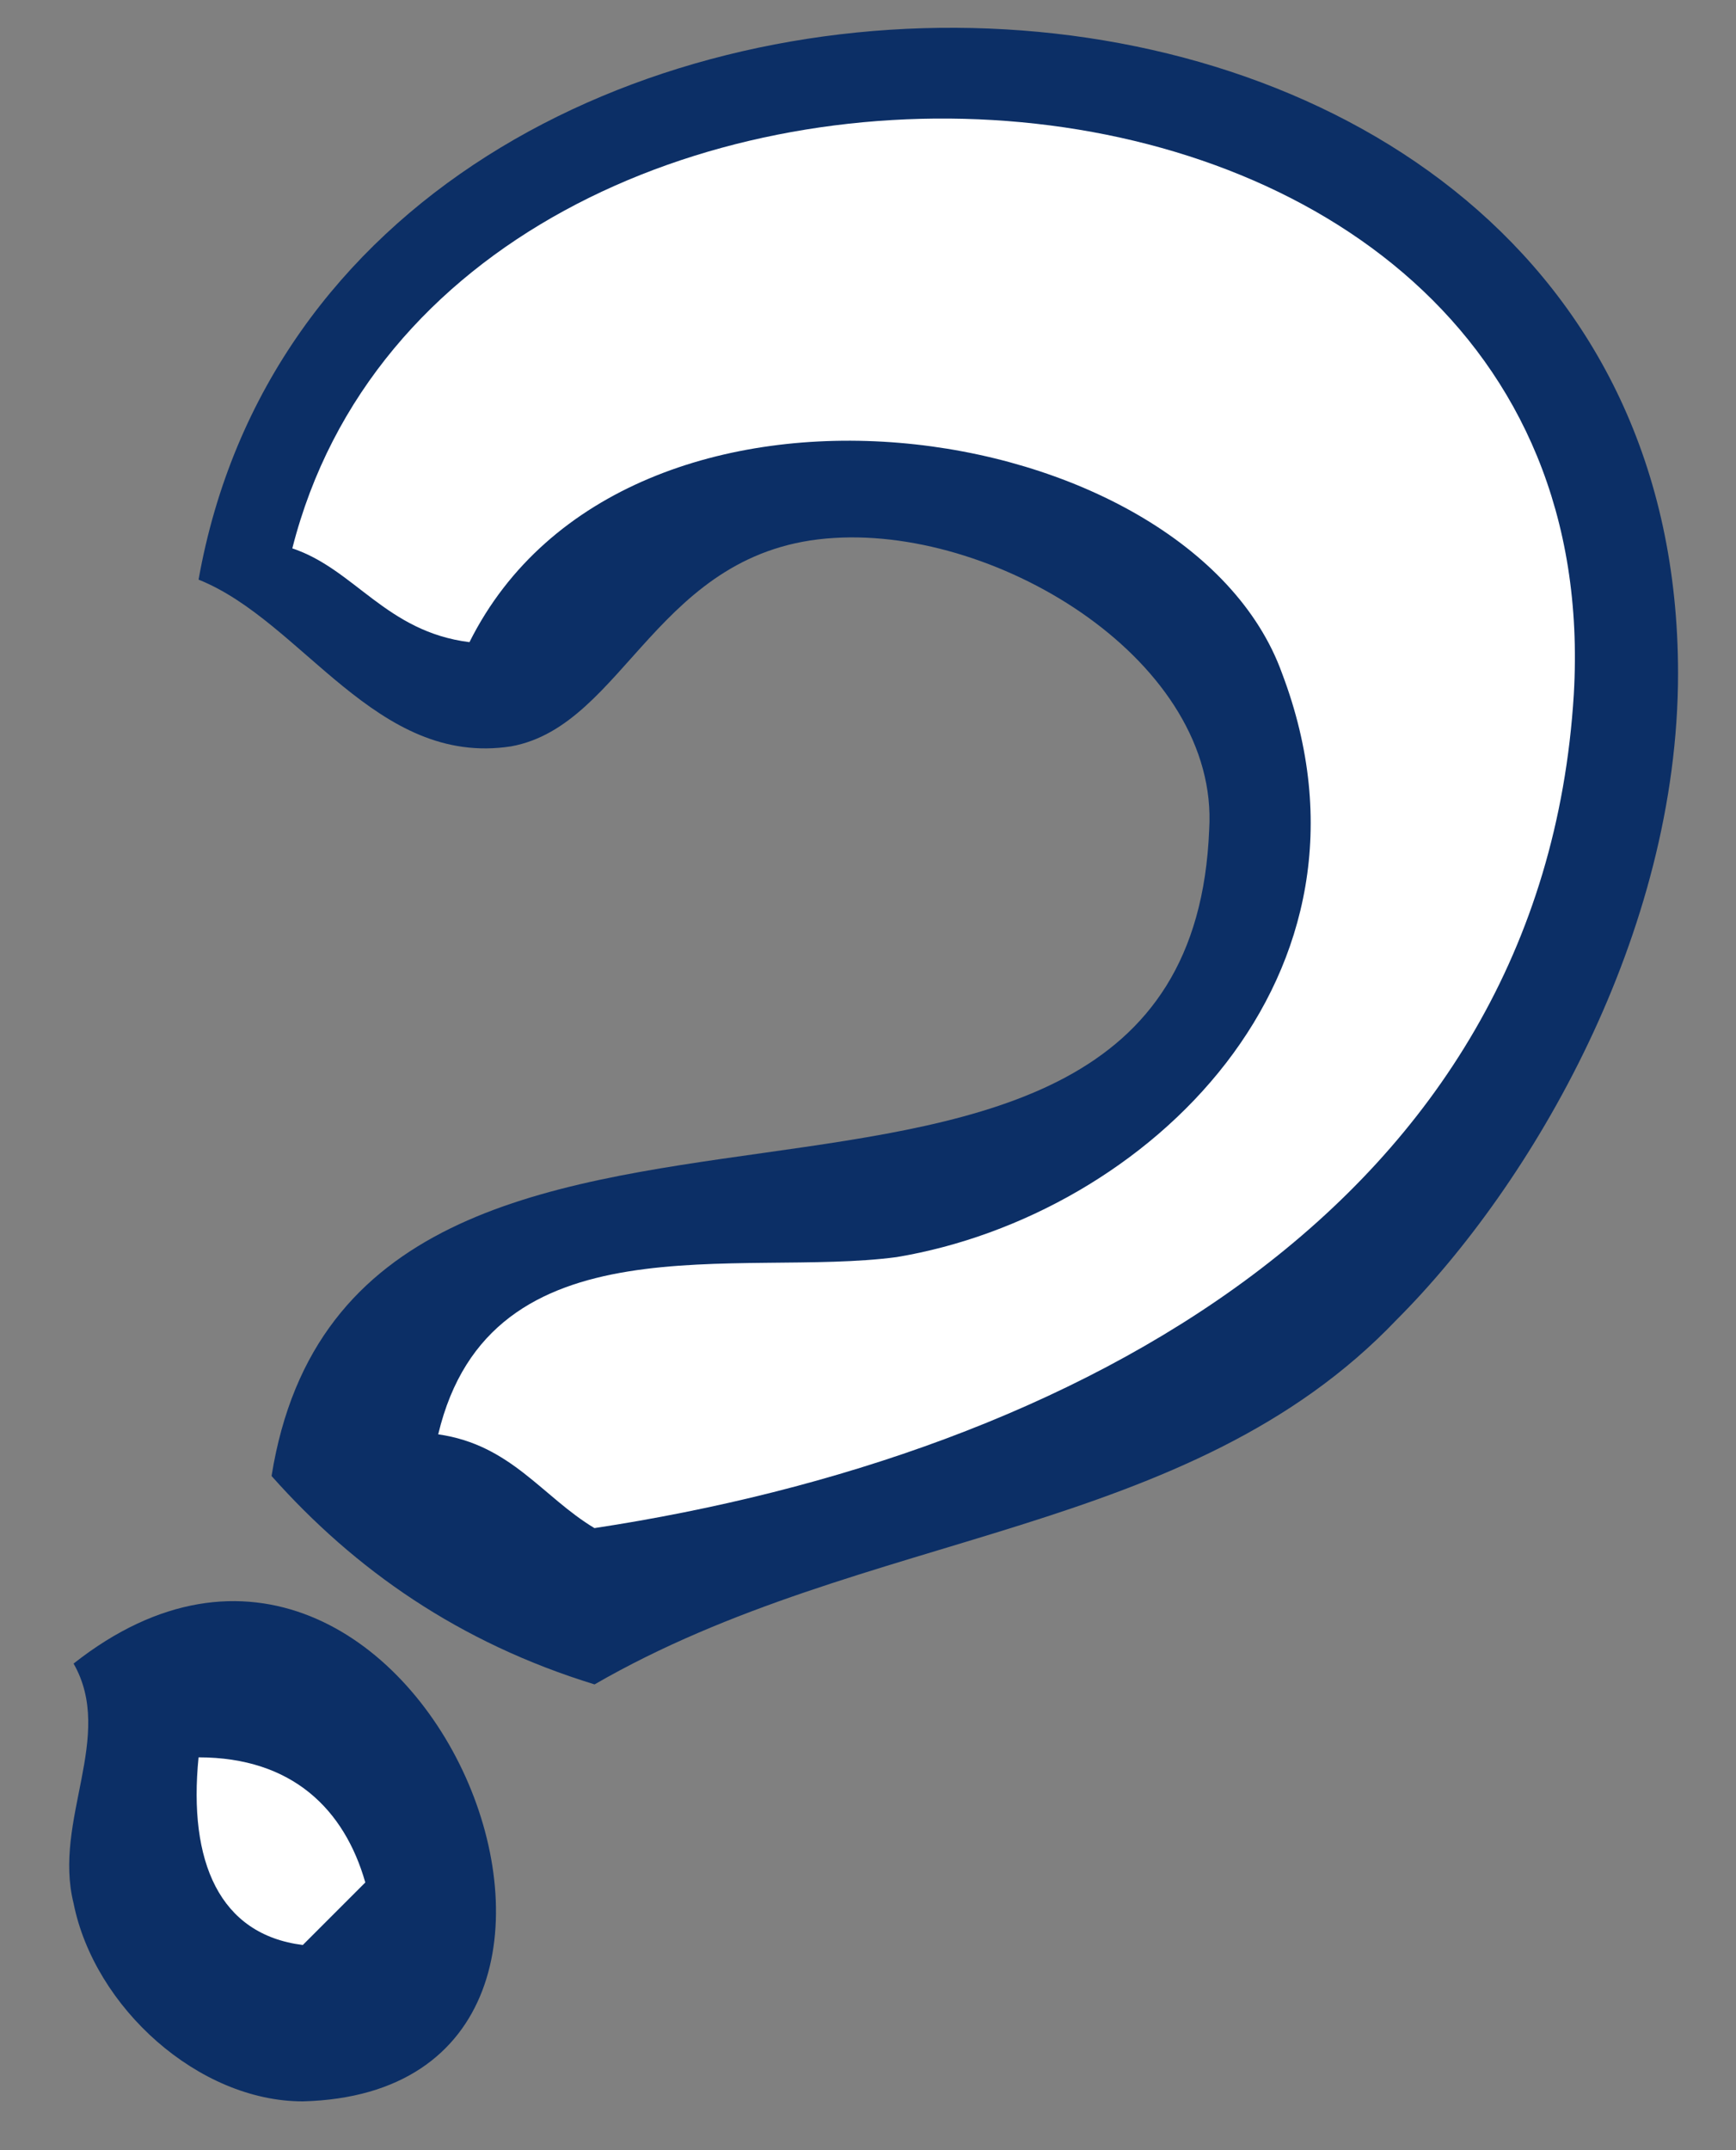
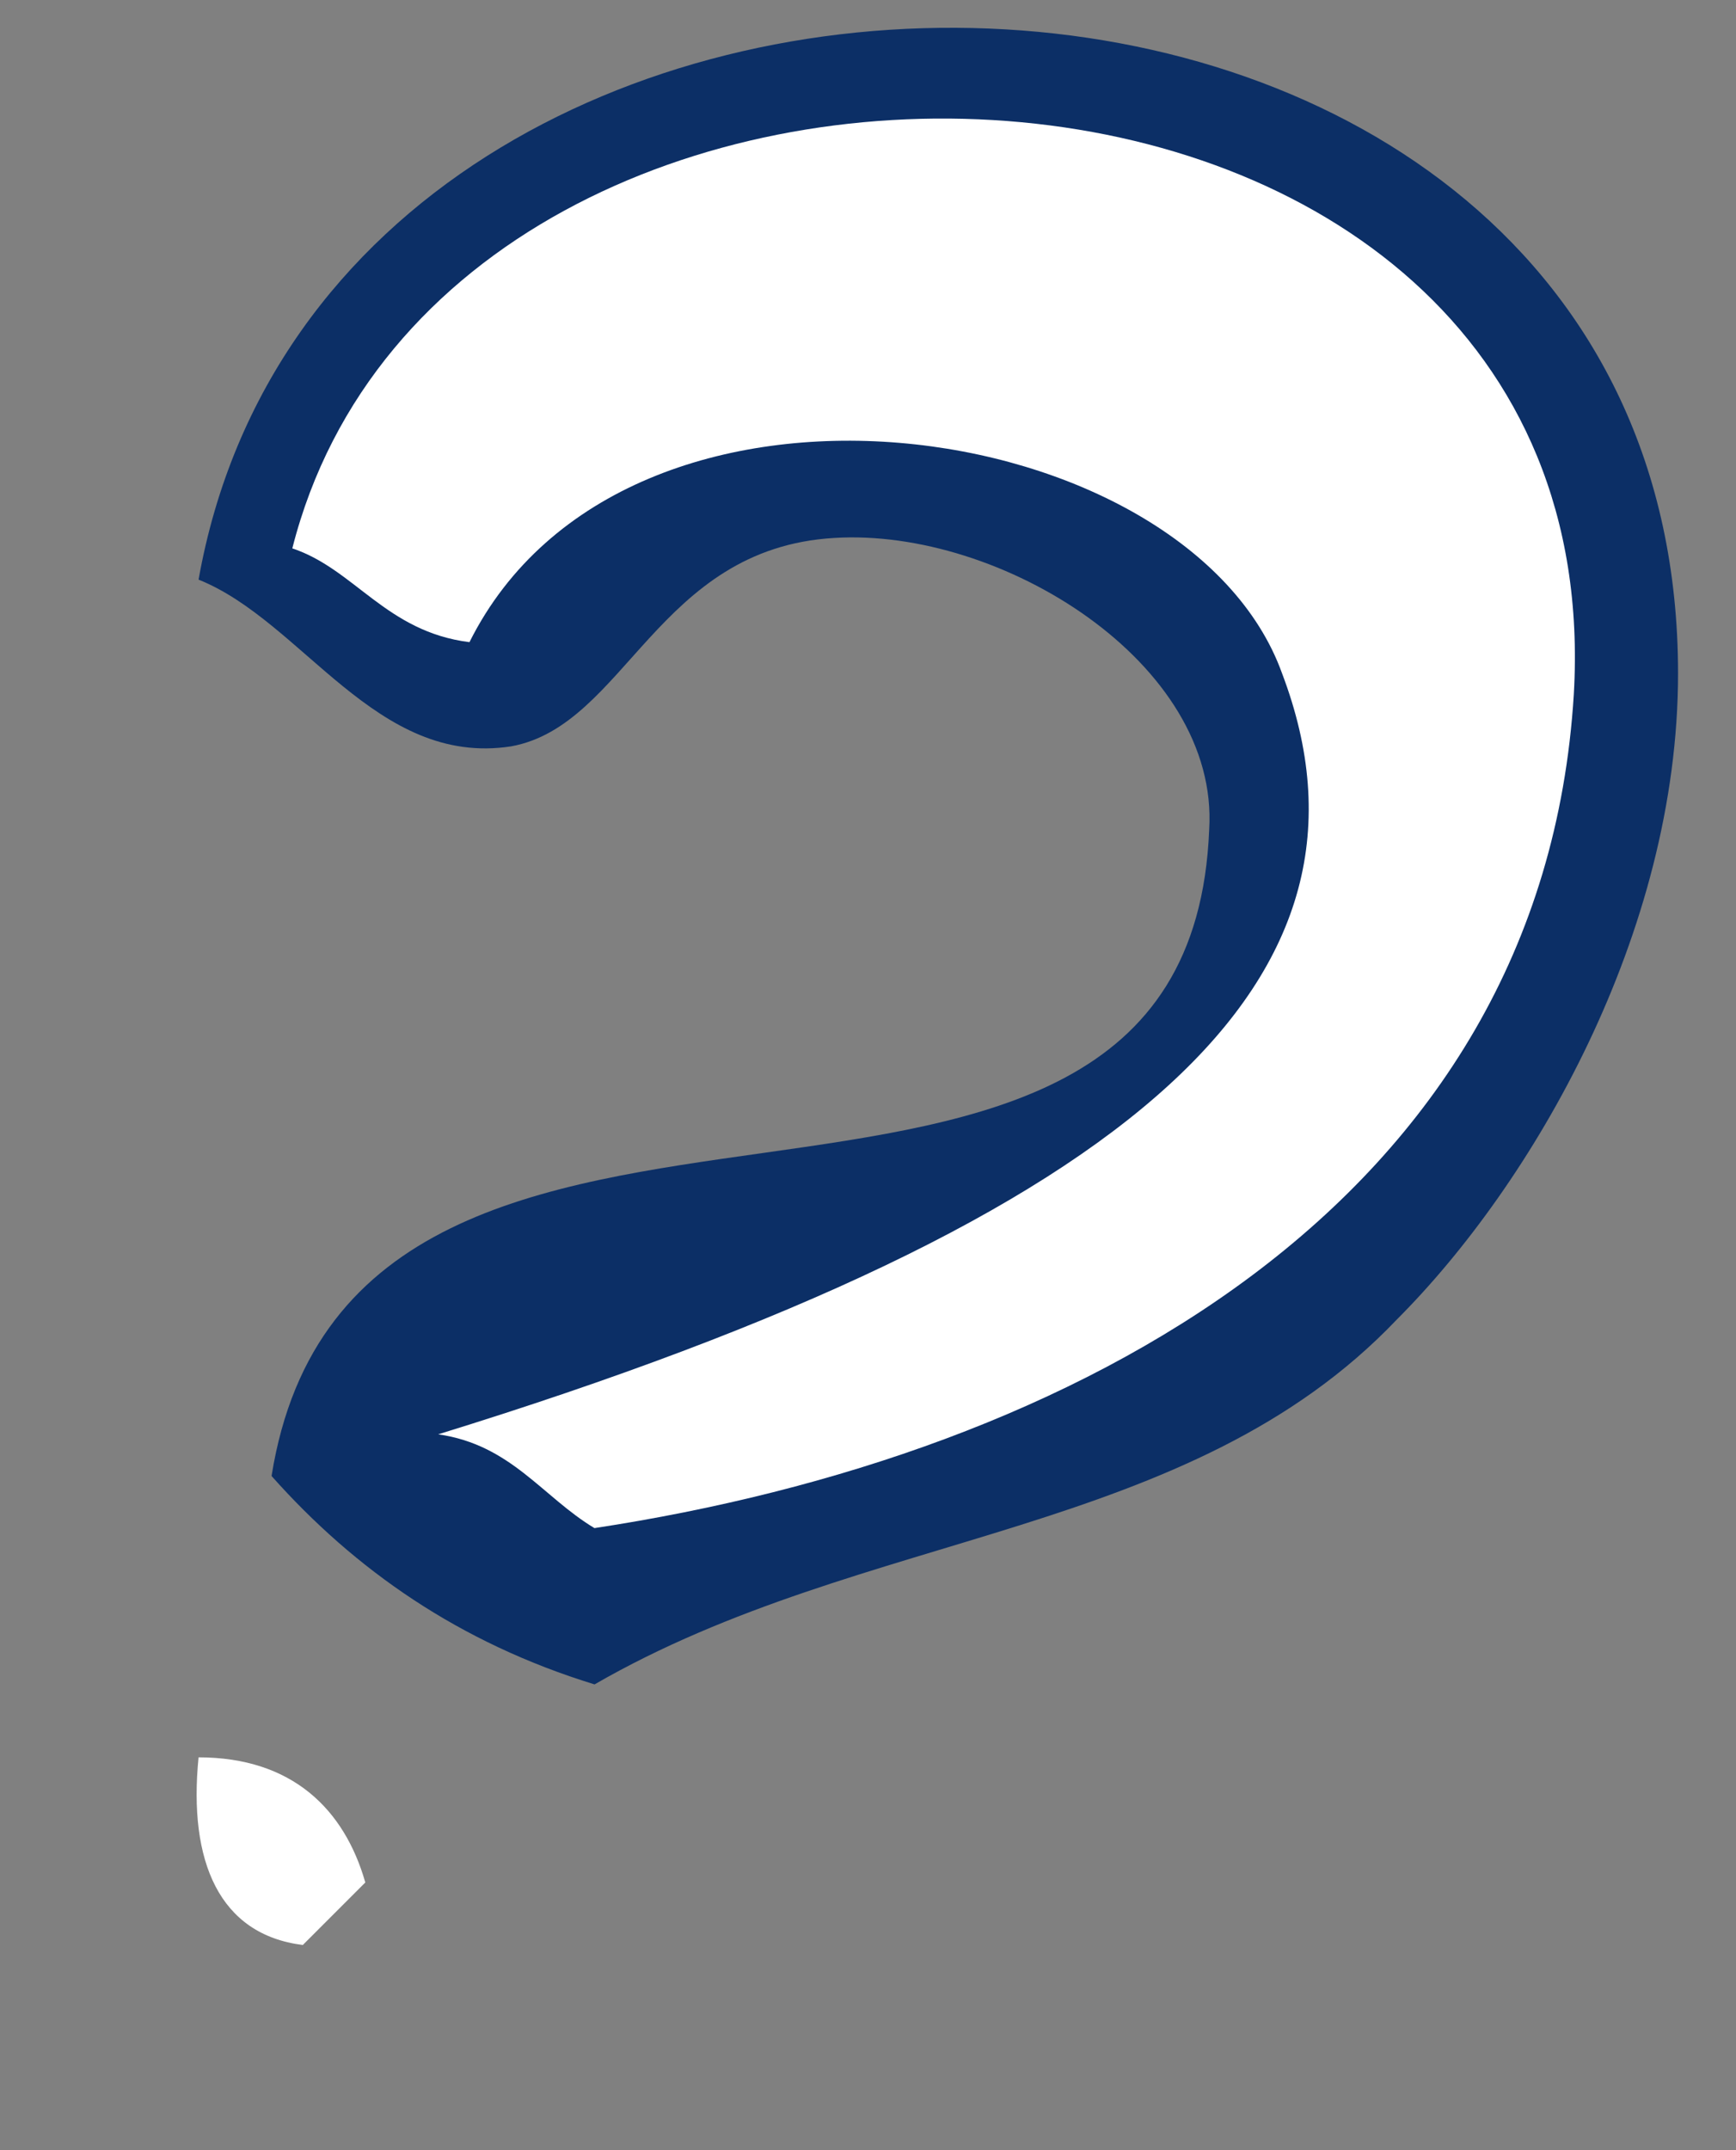
<svg xmlns="http://www.w3.org/2000/svg" width="21" height="26" viewBox="0 0 21 26" fill="none">
  <rect x="0" y="0" width="21" height="26" fill="#808080" stroke="none" />
  <path fill-rule="evenodd" clip-rule="evenodd" d="M16.896 15.957C18.534 14.319 20.299 11.294 20.299 8.143C20.299 -1.939 4.041 -2.191 2.402 7.009C3.663 7.513 4.545 9.278 6.183 9.025C7.57 8.773 7.948 6.631 10.09 6.505C12.107 6.379 14.753 8.017 14.627 10.034C14.375 16.335 4.293 11.546 3.285 17.848C4.293 18.982 5.553 19.864 7.192 20.368C10.468 18.478 14.375 18.604 16.896 15.957Z" fill="#0C2F66" />
-   <path fill-rule="evenodd" clip-rule="evenodd" d="M0.89 23.015C1.142 24.275 2.402 25.41 3.663 25.41C8.452 25.284 5.049 16.839 0.89 20.116C1.394 20.998 0.638 22.007 0.89 23.015Z" fill="#0C2F66" />
-   <path fill-rule="evenodd" clip-rule="evenodd" d="M5.301 17.344C5.931 14.697 8.955 15.453 10.846 15.201C13.871 14.697 16.895 11.798 15.509 8.143C14.375 4.993 7.569 3.984 5.679 7.765C4.67 7.639 4.292 6.883 3.536 6.631C5.427 -0.805 19.542 -0.301 19.038 8.395C18.66 14.571 12.989 17.596 7.191 18.478C6.561 18.1 6.183 17.47 5.301 17.344Z" fill="white" />
+   <path fill-rule="evenodd" clip-rule="evenodd" d="M5.301 17.344C13.871 14.697 16.895 11.798 15.509 8.143C14.375 4.993 7.569 3.984 5.679 7.765C4.67 7.639 4.292 6.883 3.536 6.631C5.427 -0.805 19.542 -0.301 19.038 8.395C18.66 14.571 12.989 17.596 7.191 18.478C6.561 18.1 6.183 17.47 5.301 17.344Z" fill="white" />
  <path fill-rule="evenodd" clip-rule="evenodd" d="M2.402 21.25C3.537 21.25 4.167 21.881 4.419 22.763C4.167 23.015 3.915 23.267 3.663 23.519C2.654 23.393 2.276 22.511 2.402 21.25Z" fill="white" />
</svg>